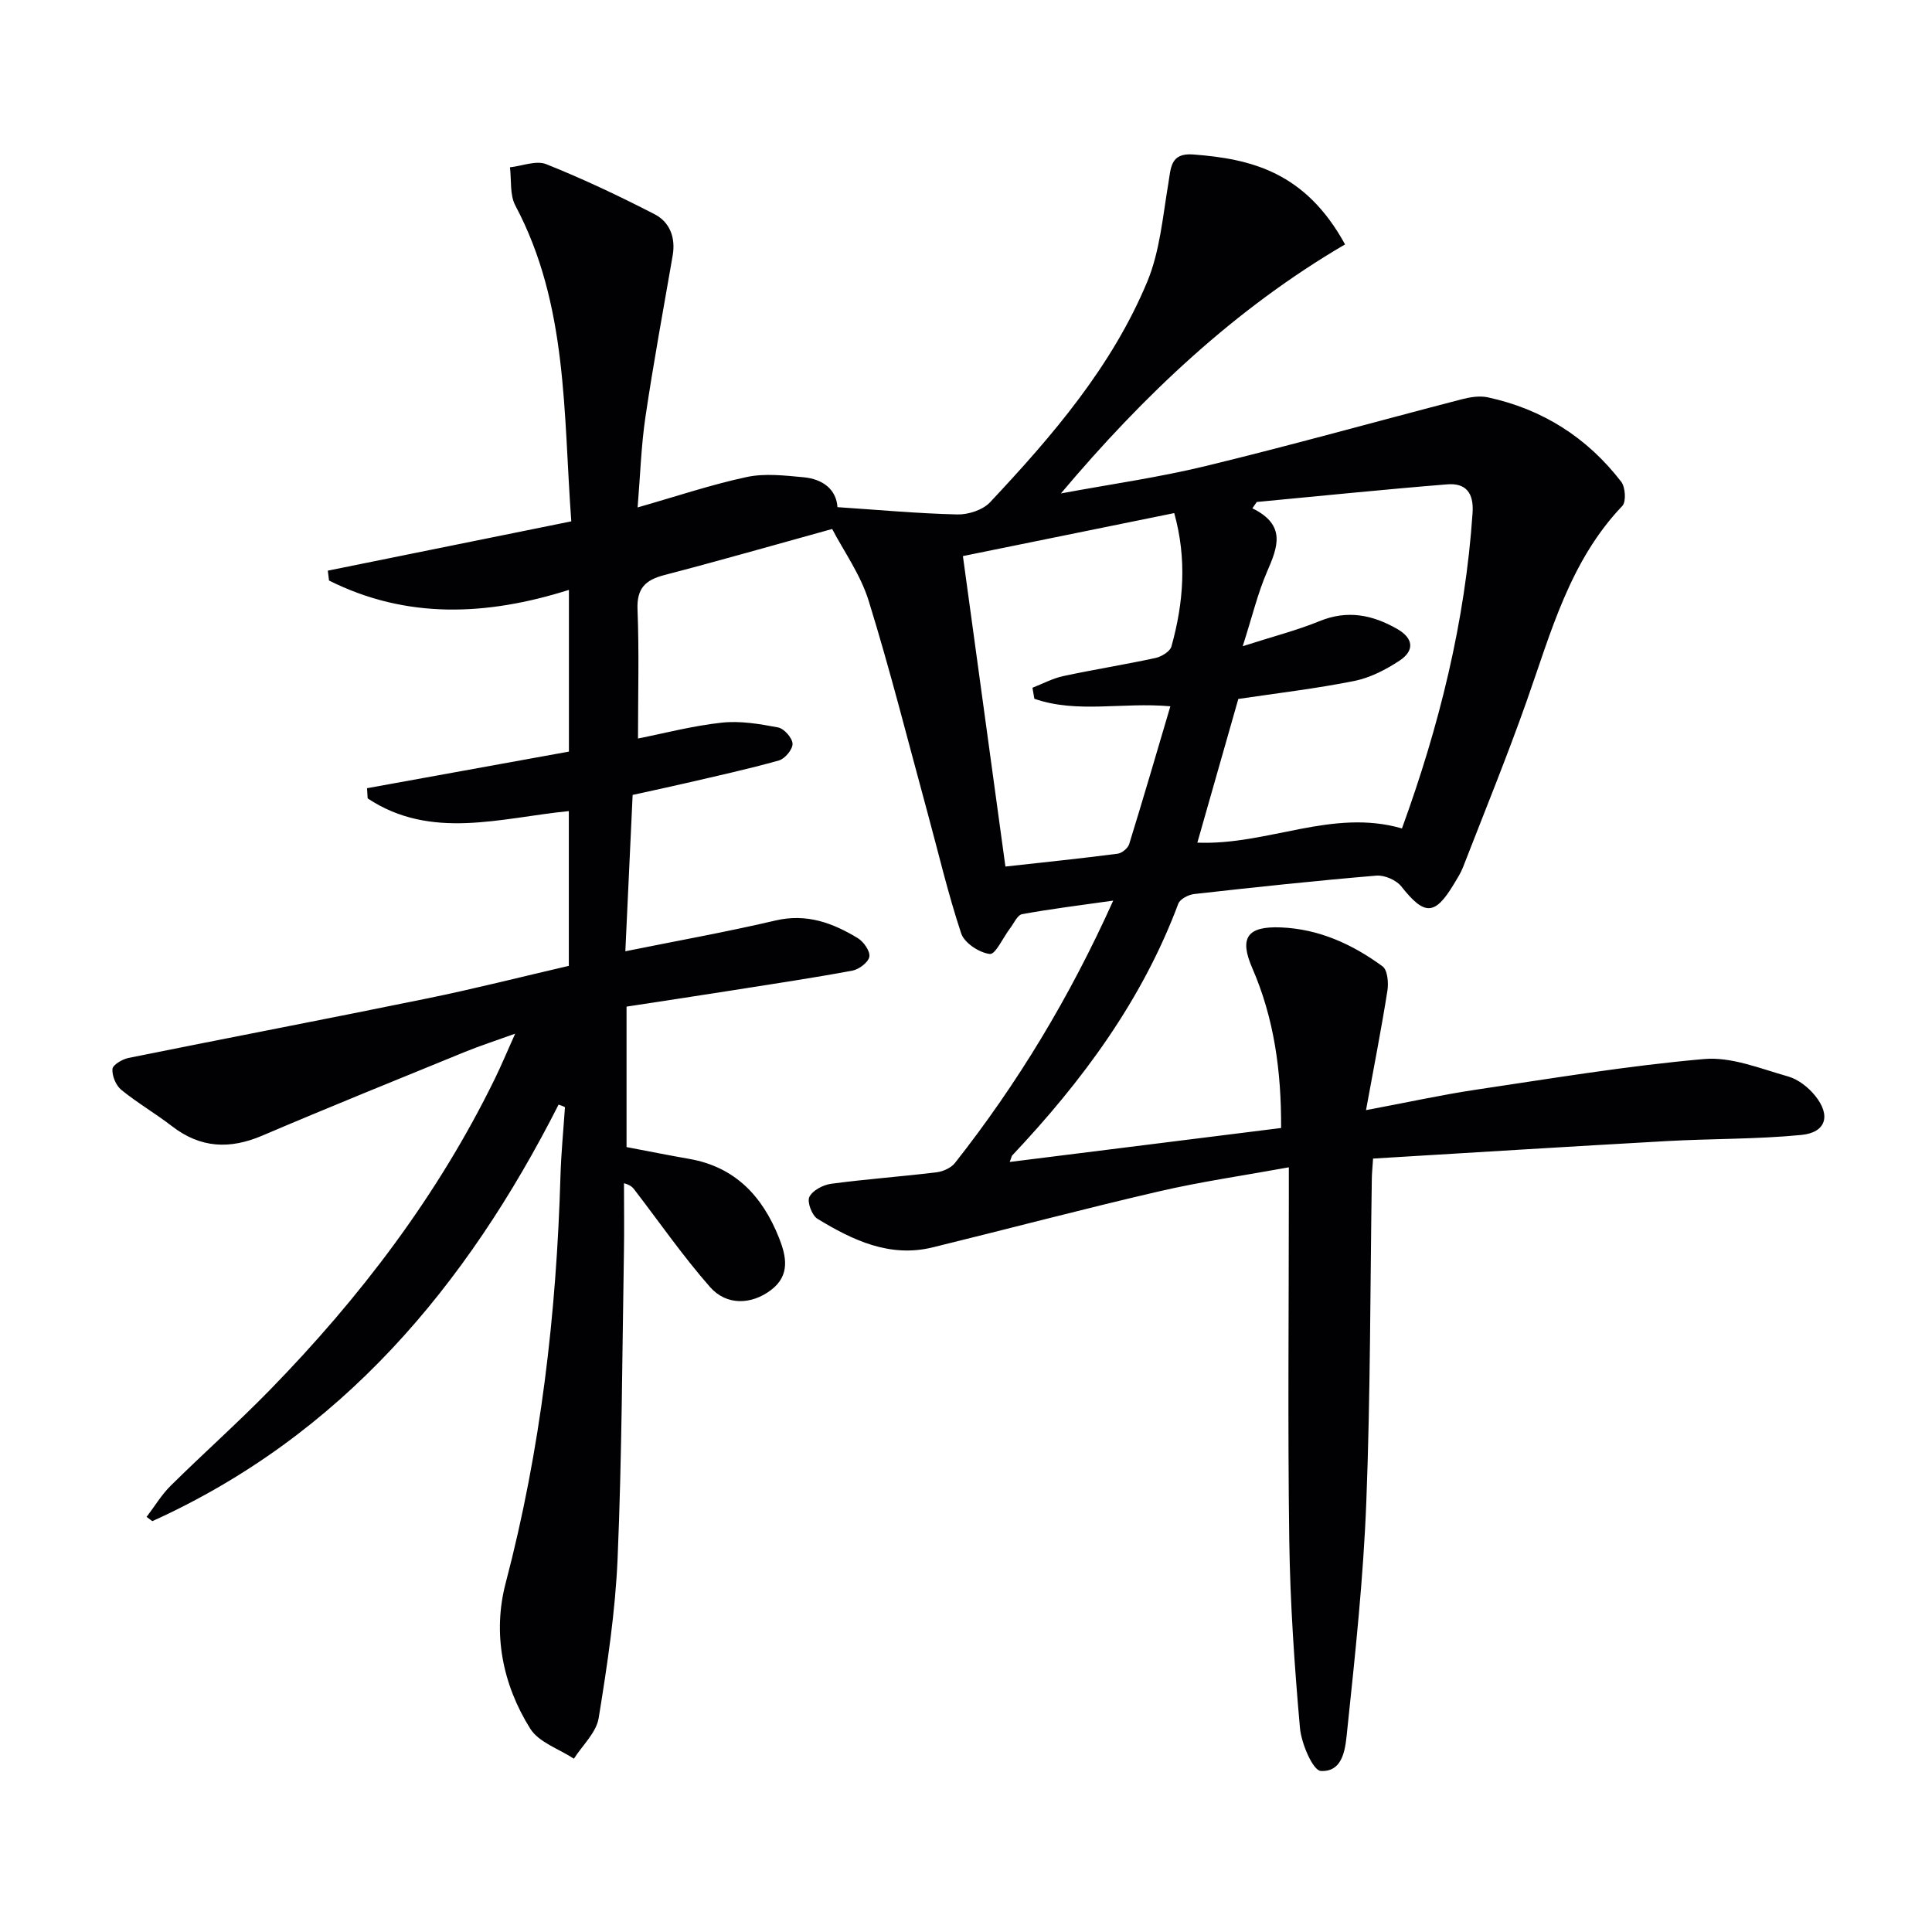
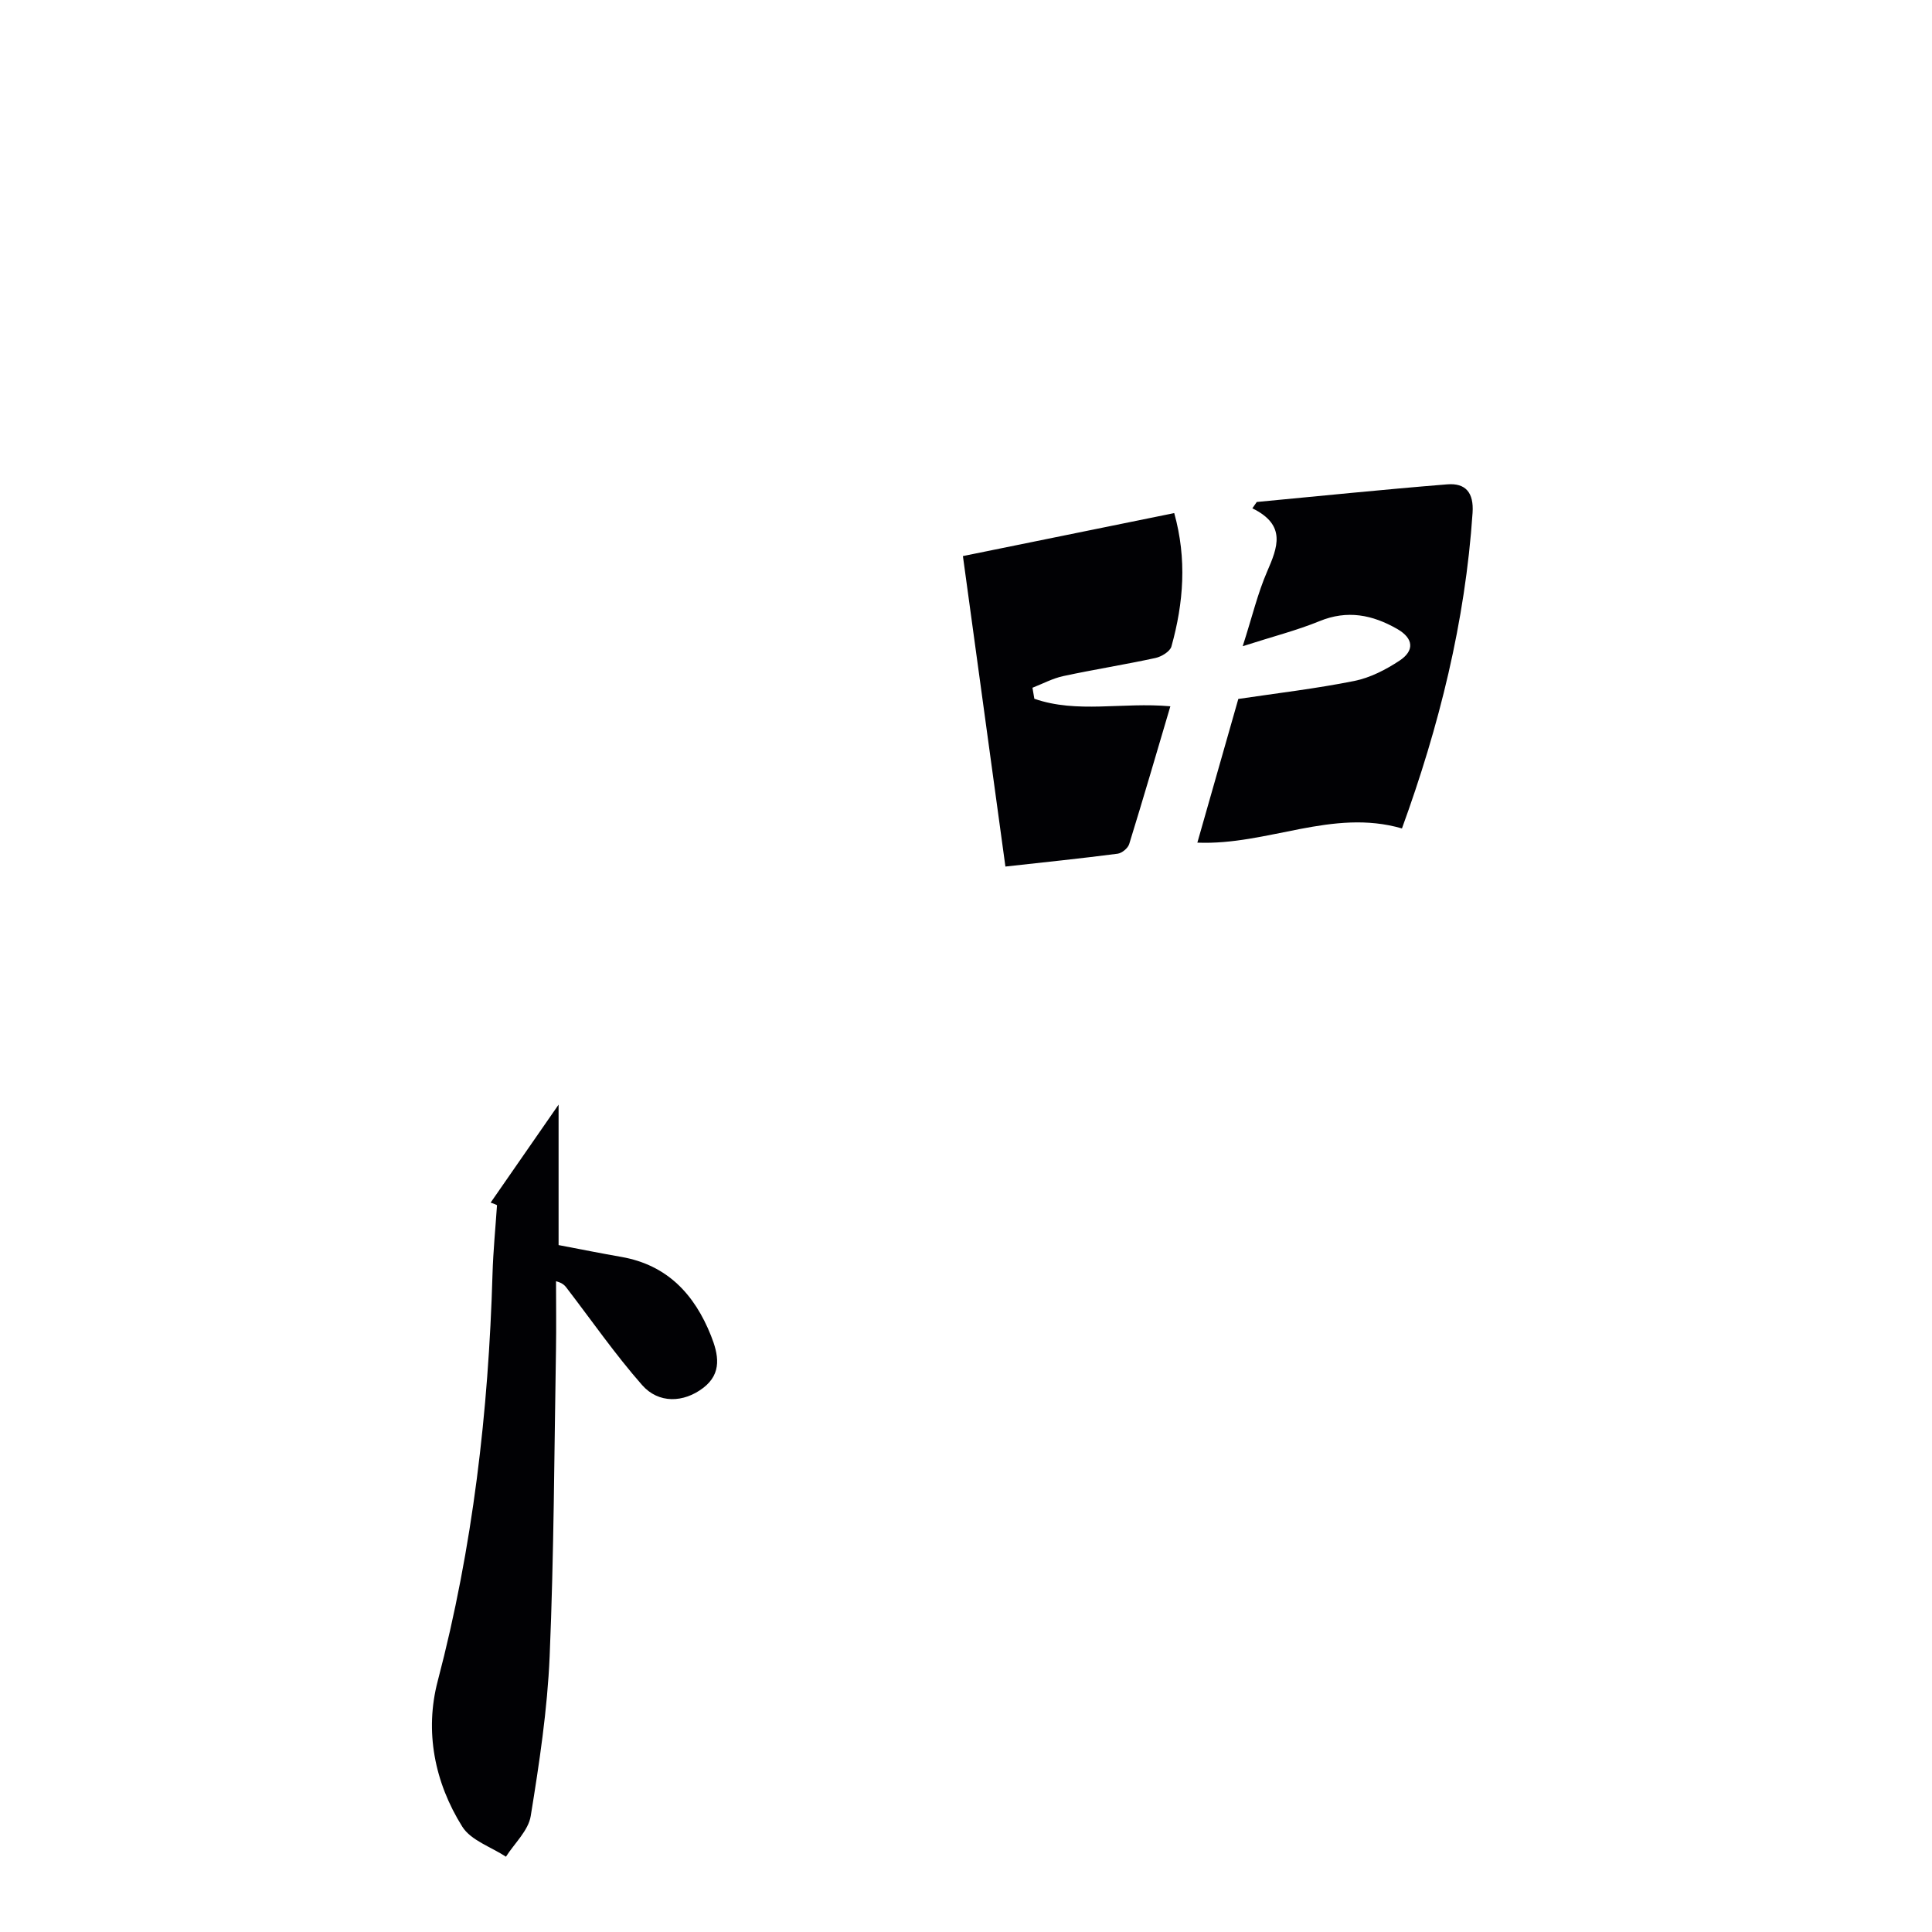
<svg xmlns="http://www.w3.org/2000/svg" enable-background="new 0 0 400 400" viewBox="0 0 400 400">
-   <path d="m115.65 228.7c-19.08 37.59-44.94 68.49-84.11 86.24-.4-.29-.79-.59-1.19-.88 1.66-2.17 3.08-4.58 5.01-6.48 6.75-6.67 13.86-12.99 20.49-19.78 18.71-19.17 34.8-40.29 46.61-64.47 1.3-2.66 2.44-5.4 4.2-9.32-4.19 1.51-7.37 2.54-10.46 3.8-13.99 5.72-28 11.38-41.9 17.31-6.73 2.87-12.78 2.6-18.66-1.93-3.42-2.64-7.19-4.83-10.53-7.55-1.11-.91-1.93-2.89-1.83-4.31.06-.86 2.04-2.03 3.31-2.29 20.64-4.17 41.32-8.12 61.94-12.34 9.74-1.99 19.39-4.45 29.24-6.73 0-10.69 0-21.14 0-32.04-14.06 1.38-28.51 6.1-41.65-2.63-.04-.7-.08-1.41-.13-2.11 13.89-2.52 27.78-5.03 41.8-7.58 0-11.03 0-21.98 0-33.48-17.06 5.39-33.65 6.09-49.67-1.94-.08-.68-.17-1.36-.25-2.04 16.61-3.37 33.22-6.73 50.41-10.21-1.66-22.38-.67-44.84-11.58-65.38-1.18-2.21-.79-5.26-1.12-7.92 2.52-.27 5.42-1.48 7.51-.65 7.64 3.05 15.11 6.59 22.43 10.36 3.16 1.63 4.39 4.85 3.75 8.56-1.92 11.11-3.98 22.21-5.63 33.36-.9 6.04-1.08 12.18-1.63 18.79 7.95-2.27 15.18-4.71 22.6-6.3 3.75-.8 7.85-.31 11.75.05 4.03.37 6.79 2.55 7.03 6.19 8.46.56 16.64 1.32 24.83 1.51 2.27.05 5.27-.93 6.77-2.53 12.9-13.75 25.23-28.08 32.55-45.69 2.6-6.27 3.19-13.42 4.34-20.23.55-3.28.4-6.44 5.15-6.08 12.07.91 23.25 3.66 31.45 18.62-22.71 13.28-41.67 31.18-58.83 51.56 10.04-1.87 20.18-3.29 30.09-5.7 17.71-4.3 35.28-9.22 52.92-13.8 1.71-.44 3.67-.76 5.35-.4 11.33 2.43 20.6 8.33 27.65 17.49.86 1.12 1.05 4.12.23 4.99-10.89 11.41-14.76 26.14-19.8 40.39-4.09 11.58-8.74 22.96-13.19 34.42-.48 1.23-1.21 2.36-1.89 3.49-3.96 6.58-6.08 6.55-10.89.48-1.05-1.33-3.5-2.38-5.19-2.23-12.58 1.06-25.14 2.4-37.69 3.81-1.19.13-2.93 1.04-3.29 2.01-7.49 20.02-19.9 36.75-34.39 52.12-.09.1-.11.27-.51 1.34 19.03-2.38 37.61-4.71 56.19-7.03.05-11.86-1.46-22.74-5.98-33.13-2.73-6.28-1.01-8.67 5.89-8.4 7.9.31 14.85 3.48 21.09 8.06 1.04.76 1.27 3.4 1.01 5.03-1.22 7.76-2.74 15.47-4.43 24.74 8.81-1.65 15.72-3.18 22.7-4.22 15.74-2.34 31.46-4.97 47.3-6.36 5.66-.5 11.67 2 17.39 3.61 2.09.59 4.18 2.24 5.58 3.97 3.33 4.09 2.29 7.64-2.85 8.14-9.24.9-18.58.75-27.86 1.27-20.2 1.13-40.4 2.39-60.8 3.62-.12 1.94-.25 3.06-.26 4.19-.34 22.31-.28 44.63-1.14 66.91-.61 15.74-2.29 31.46-3.94 47.13-.36 3.43-.62 8.81-5.47 8.56-1.65-.08-4.04-5.69-4.33-8.92-1.14-12.91-2.03-25.87-2.21-38.82-.33-23.66-.09-47.33-.09-70.99 0-1.8 0-3.59 0-6.25-9.38 1.71-18.21 2.97-26.87 4.98-15.67 3.63-31.22 7.76-46.85 11.59-8.93 2.19-16.58-1.48-23.87-5.91-1.15-.7-2.19-3.49-1.68-4.53.66-1.35 2.85-2.5 4.51-2.72 7.23-.97 14.53-1.49 21.77-2.37 1.36-.16 3.03-.89 3.85-1.92 13-16.5 23.78-34.34 32.78-54.34-6.87.98-12.9 1.71-18.86 2.81-.99.18-1.71 1.91-2.51 2.95-1.43 1.87-3.01 5.43-4.18 5.29-2.17-.25-5.26-2.27-5.92-4.24-2.76-8.3-4.75-16.86-7.06-25.32-3.97-14.54-7.64-29.17-12.1-43.56-1.68-5.43-5.17-10.29-7.56-14.87-12.13 3.35-23.4 6.59-34.75 9.54-3.96 1.03-5.73 2.77-5.55 7.16.35 8.77.1 17.57.1 26.68 5.4-1.07 11.31-2.63 17.33-3.28 3.83-.42 7.85.26 11.68.99 1.24.24 2.94 2.16 2.99 3.37.05 1.15-1.57 3.11-2.81 3.46-6.36 1.79-12.83 3.2-19.28 4.7-3.53.82-7.07 1.57-11.02 2.44-.5 10.75-.99 21.3-1.51 32.37 10.73-2.17 20.97-4 31.09-6.37 6.43-1.51 11.82.49 17.02 3.64 1.22.74 2.6 2.7 2.41 3.85-.19 1.16-2.14 2.63-3.51 2.89-8.31 1.54-16.68 2.79-25.04 4.11-7.16 1.13-14.33 2.21-21.72 3.34v29.08c4.53.86 8.76 1.71 13 2.45 9.51 1.67 15.14 7.75 18.55 16.3 1.53 3.85 2.38 7.78-1.62 10.83-4.04 3.08-9.23 3.29-12.65-.61-5.57-6.34-10.41-13.32-15.56-20.03-.39-.5-.73-1.03-2.25-1.46 0 4.74.07 9.48-.01 14.22-.36 21.14-.42 42.3-1.31 63.42-.47 11.07-2.14 22.13-3.92 33.09-.49 3.01-3.35 5.63-5.13 8.42-3.08-2.03-7.25-3.37-9.04-6.22-5.76-9.19-7.82-19.77-5.08-30.17 7.27-27.67 10.51-55.78 11.34-84.26.14-4.75.61-9.5.93-14.24-.45-.24-.89-.39-1.32-.53zm132.25-54.24c14.55.59 27.92-7.13 42.36-2.94 7.7-21.15 13.1-42.79 14.62-65.34.28-4.18-1.43-6.21-5.25-5.9-13.16 1.06-26.29 2.41-39.43 3.65-.3.44-.61.88-.91 1.31 7.1 3.48 5.23 8.07 3.04 13.13-1.93 4.45-3.06 9.25-5.04 15.42 6.28-2.02 11.21-3.27 15.88-5.18 5.79-2.38 10.97-1.33 16.11 1.61 3.45 1.98 3.56 4.52.49 6.55-2.84 1.88-6.1 3.56-9.4 4.22-7.94 1.59-16 2.53-23.99 3.72-2.8 9.84-5.62 19.72-8.48 29.75zm-33.75-29.79c-.13-.76-.26-1.52-.39-2.28 2.13-.83 4.2-1.95 6.41-2.42 6.33-1.36 12.73-2.37 19.05-3.74 1.25-.27 3.02-1.34 3.31-2.38 2.52-9.02 3.23-18.14.58-27.62-14.75 3-29.22 5.95-43.75 8.9 3 21.9 5.87 42.9 8.8 64.28 8.13-.9 15.7-1.68 23.24-2.66.89-.12 2.13-1.14 2.39-2 2.91-9.42 5.67-18.88 8.52-28.52-9.97-.89-19.3 1.53-28.16-1.56z" fill="#010104" />
+   <path d="m115.65 228.7v29.08c4.53.86 8.76 1.71 13 2.45 9.51 1.67 15.14 7.75 18.55 16.3 1.53 3.85 2.38 7.78-1.62 10.83-4.04 3.08-9.23 3.29-12.65-.61-5.57-6.34-10.41-13.32-15.56-20.03-.39-.5-.73-1.03-2.25-1.46 0 4.74.07 9.48-.01 14.22-.36 21.14-.42 42.3-1.31 63.42-.47 11.07-2.14 22.13-3.92 33.09-.49 3.01-3.35 5.63-5.13 8.42-3.08-2.03-7.25-3.37-9.04-6.22-5.76-9.19-7.82-19.77-5.08-30.17 7.27-27.67 10.51-55.78 11.34-84.26.14-4.75.61-9.5.93-14.24-.45-.24-.89-.39-1.32-.53zm132.25-54.24c14.55.59 27.92-7.13 42.36-2.94 7.7-21.15 13.1-42.79 14.62-65.34.28-4.18-1.43-6.21-5.25-5.9-13.16 1.06-26.29 2.41-39.43 3.65-.3.44-.61.88-.91 1.31 7.1 3.48 5.23 8.07 3.04 13.13-1.93 4.45-3.06 9.25-5.04 15.42 6.28-2.02 11.21-3.27 15.88-5.18 5.79-2.38 10.97-1.33 16.11 1.61 3.45 1.98 3.56 4.52.49 6.55-2.84 1.88-6.1 3.56-9.4 4.22-7.94 1.59-16 2.53-23.99 3.72-2.8 9.84-5.62 19.72-8.48 29.75zm-33.75-29.79c-.13-.76-.26-1.52-.39-2.28 2.13-.83 4.2-1.95 6.41-2.42 6.33-1.36 12.73-2.37 19.05-3.74 1.25-.27 3.02-1.34 3.31-2.38 2.52-9.02 3.23-18.14.58-27.62-14.75 3-29.22 5.95-43.75 8.9 3 21.9 5.87 42.9 8.8 64.28 8.13-.9 15.7-1.68 23.24-2.66.89-.12 2.13-1.14 2.39-2 2.91-9.42 5.67-18.88 8.52-28.52-9.97-.89-19.3 1.53-28.16-1.56z" fill="#010104" />
</svg>